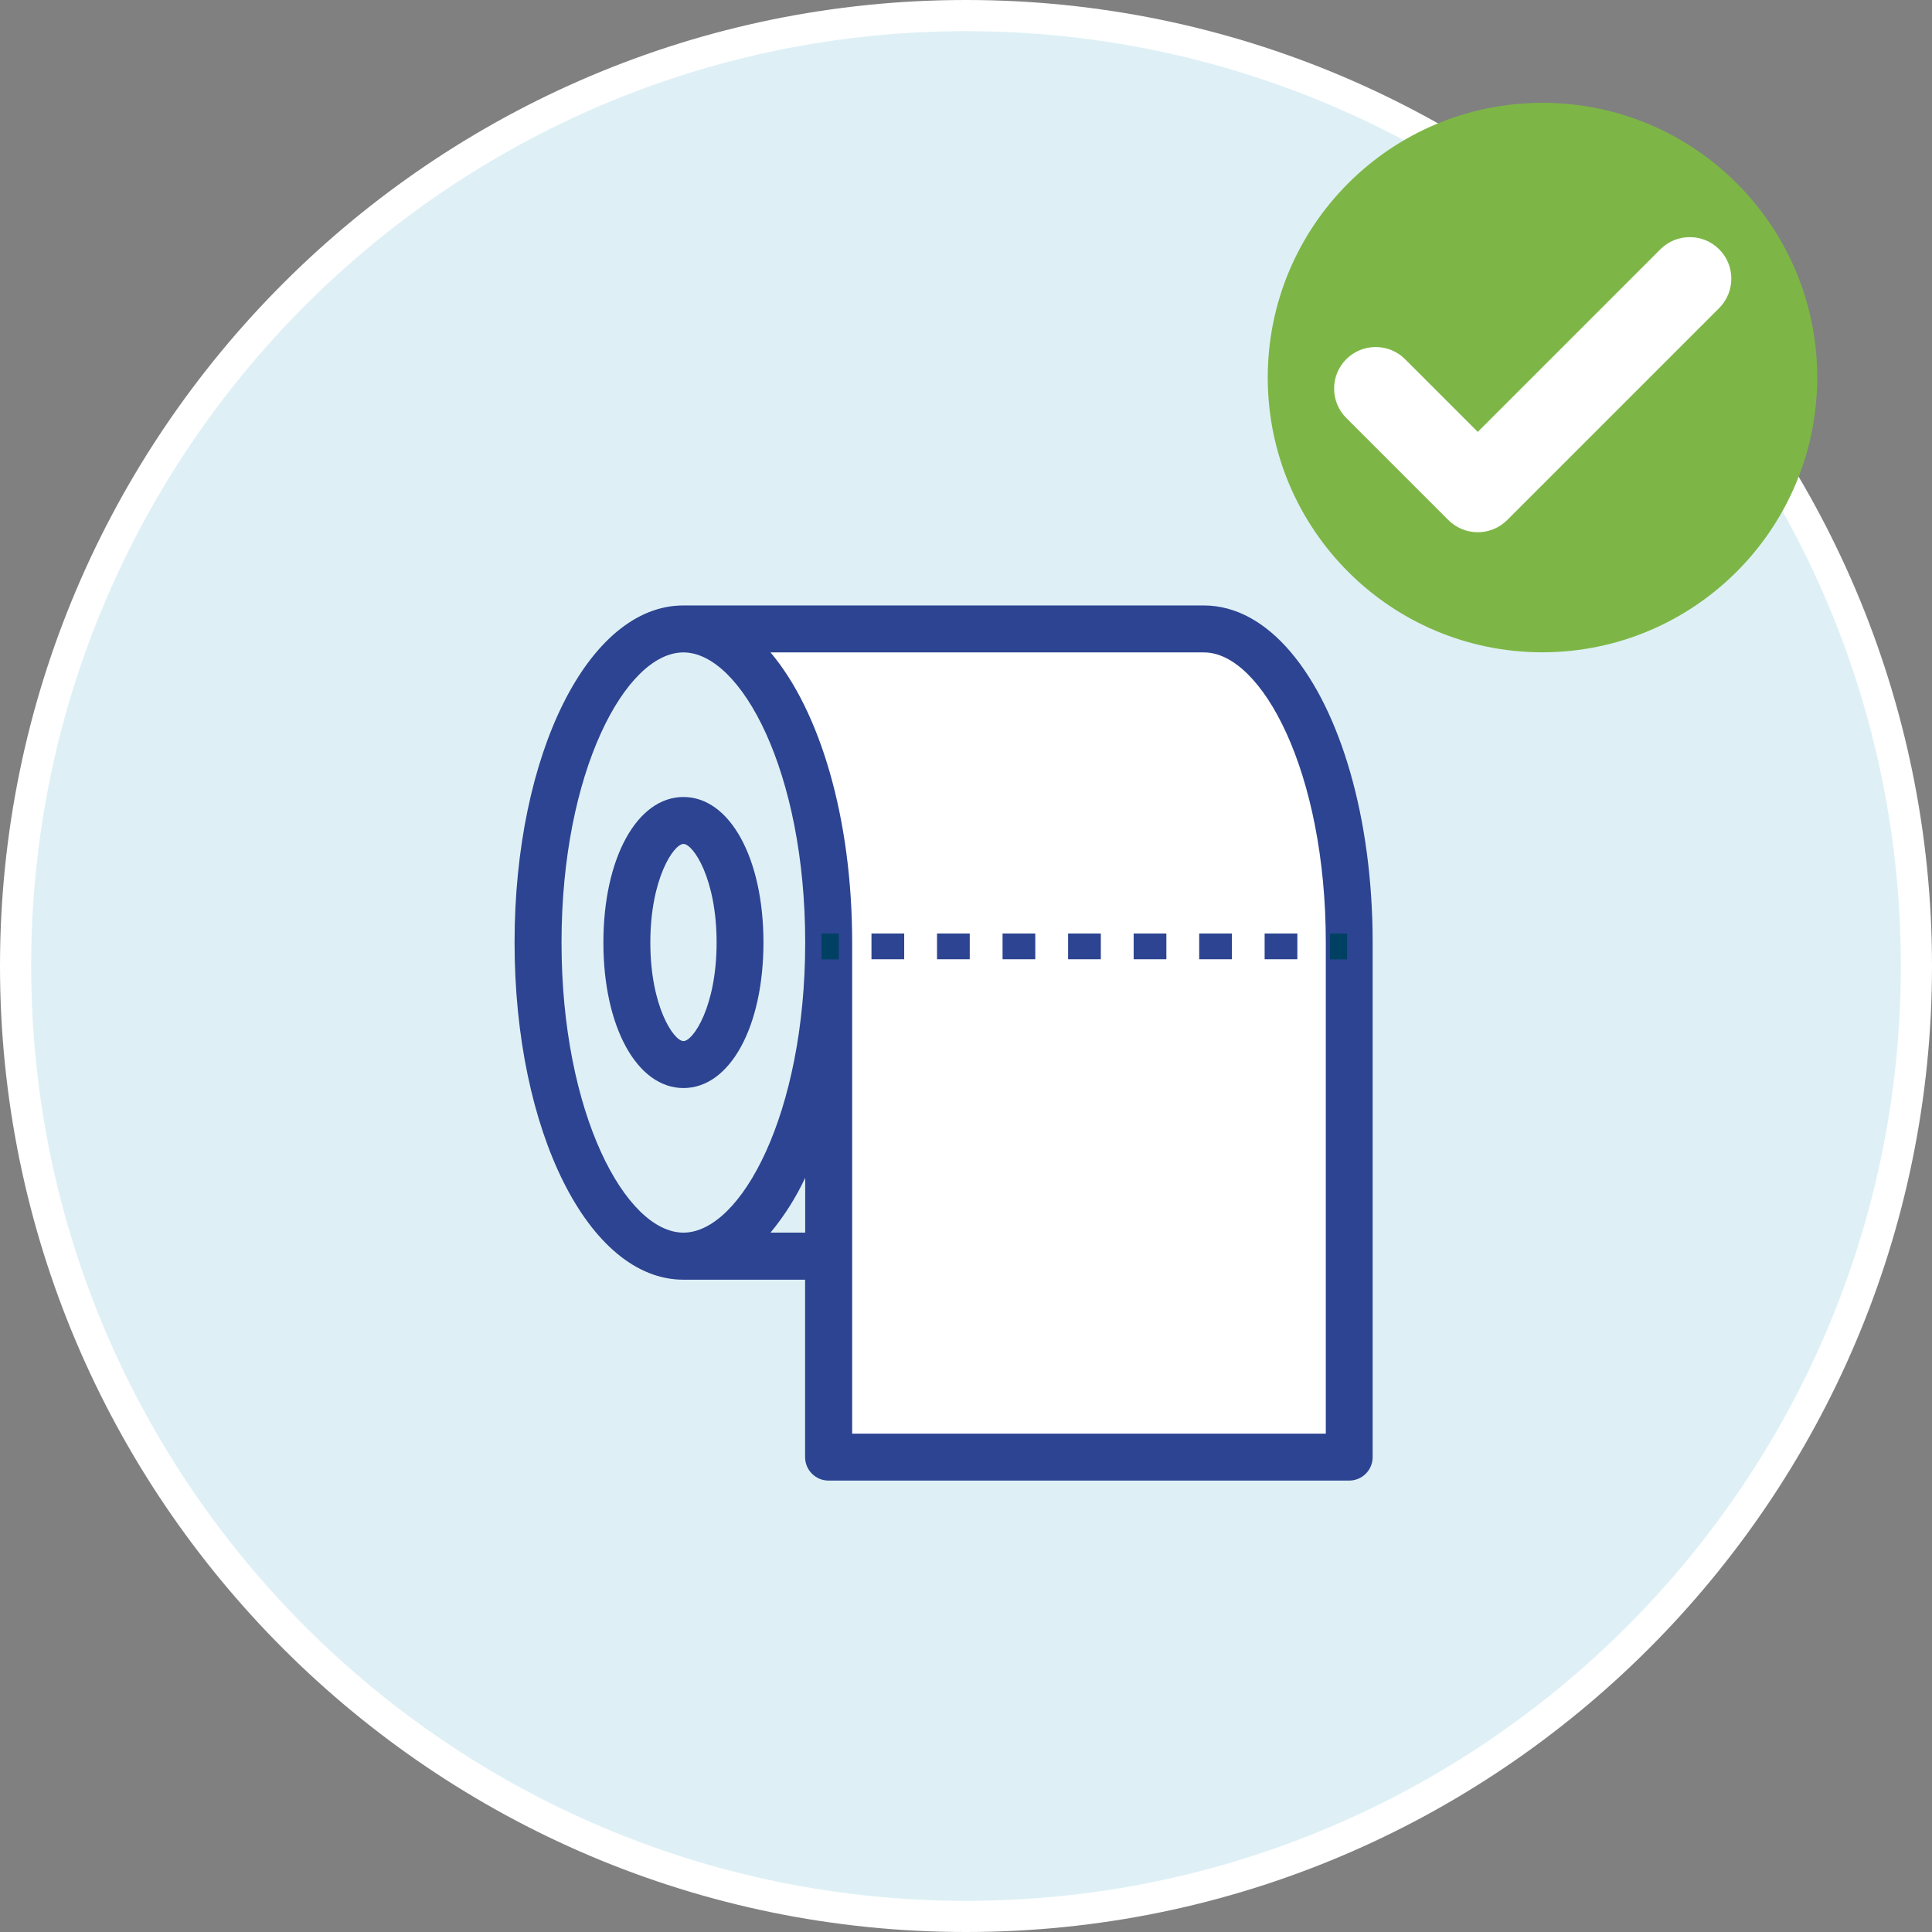
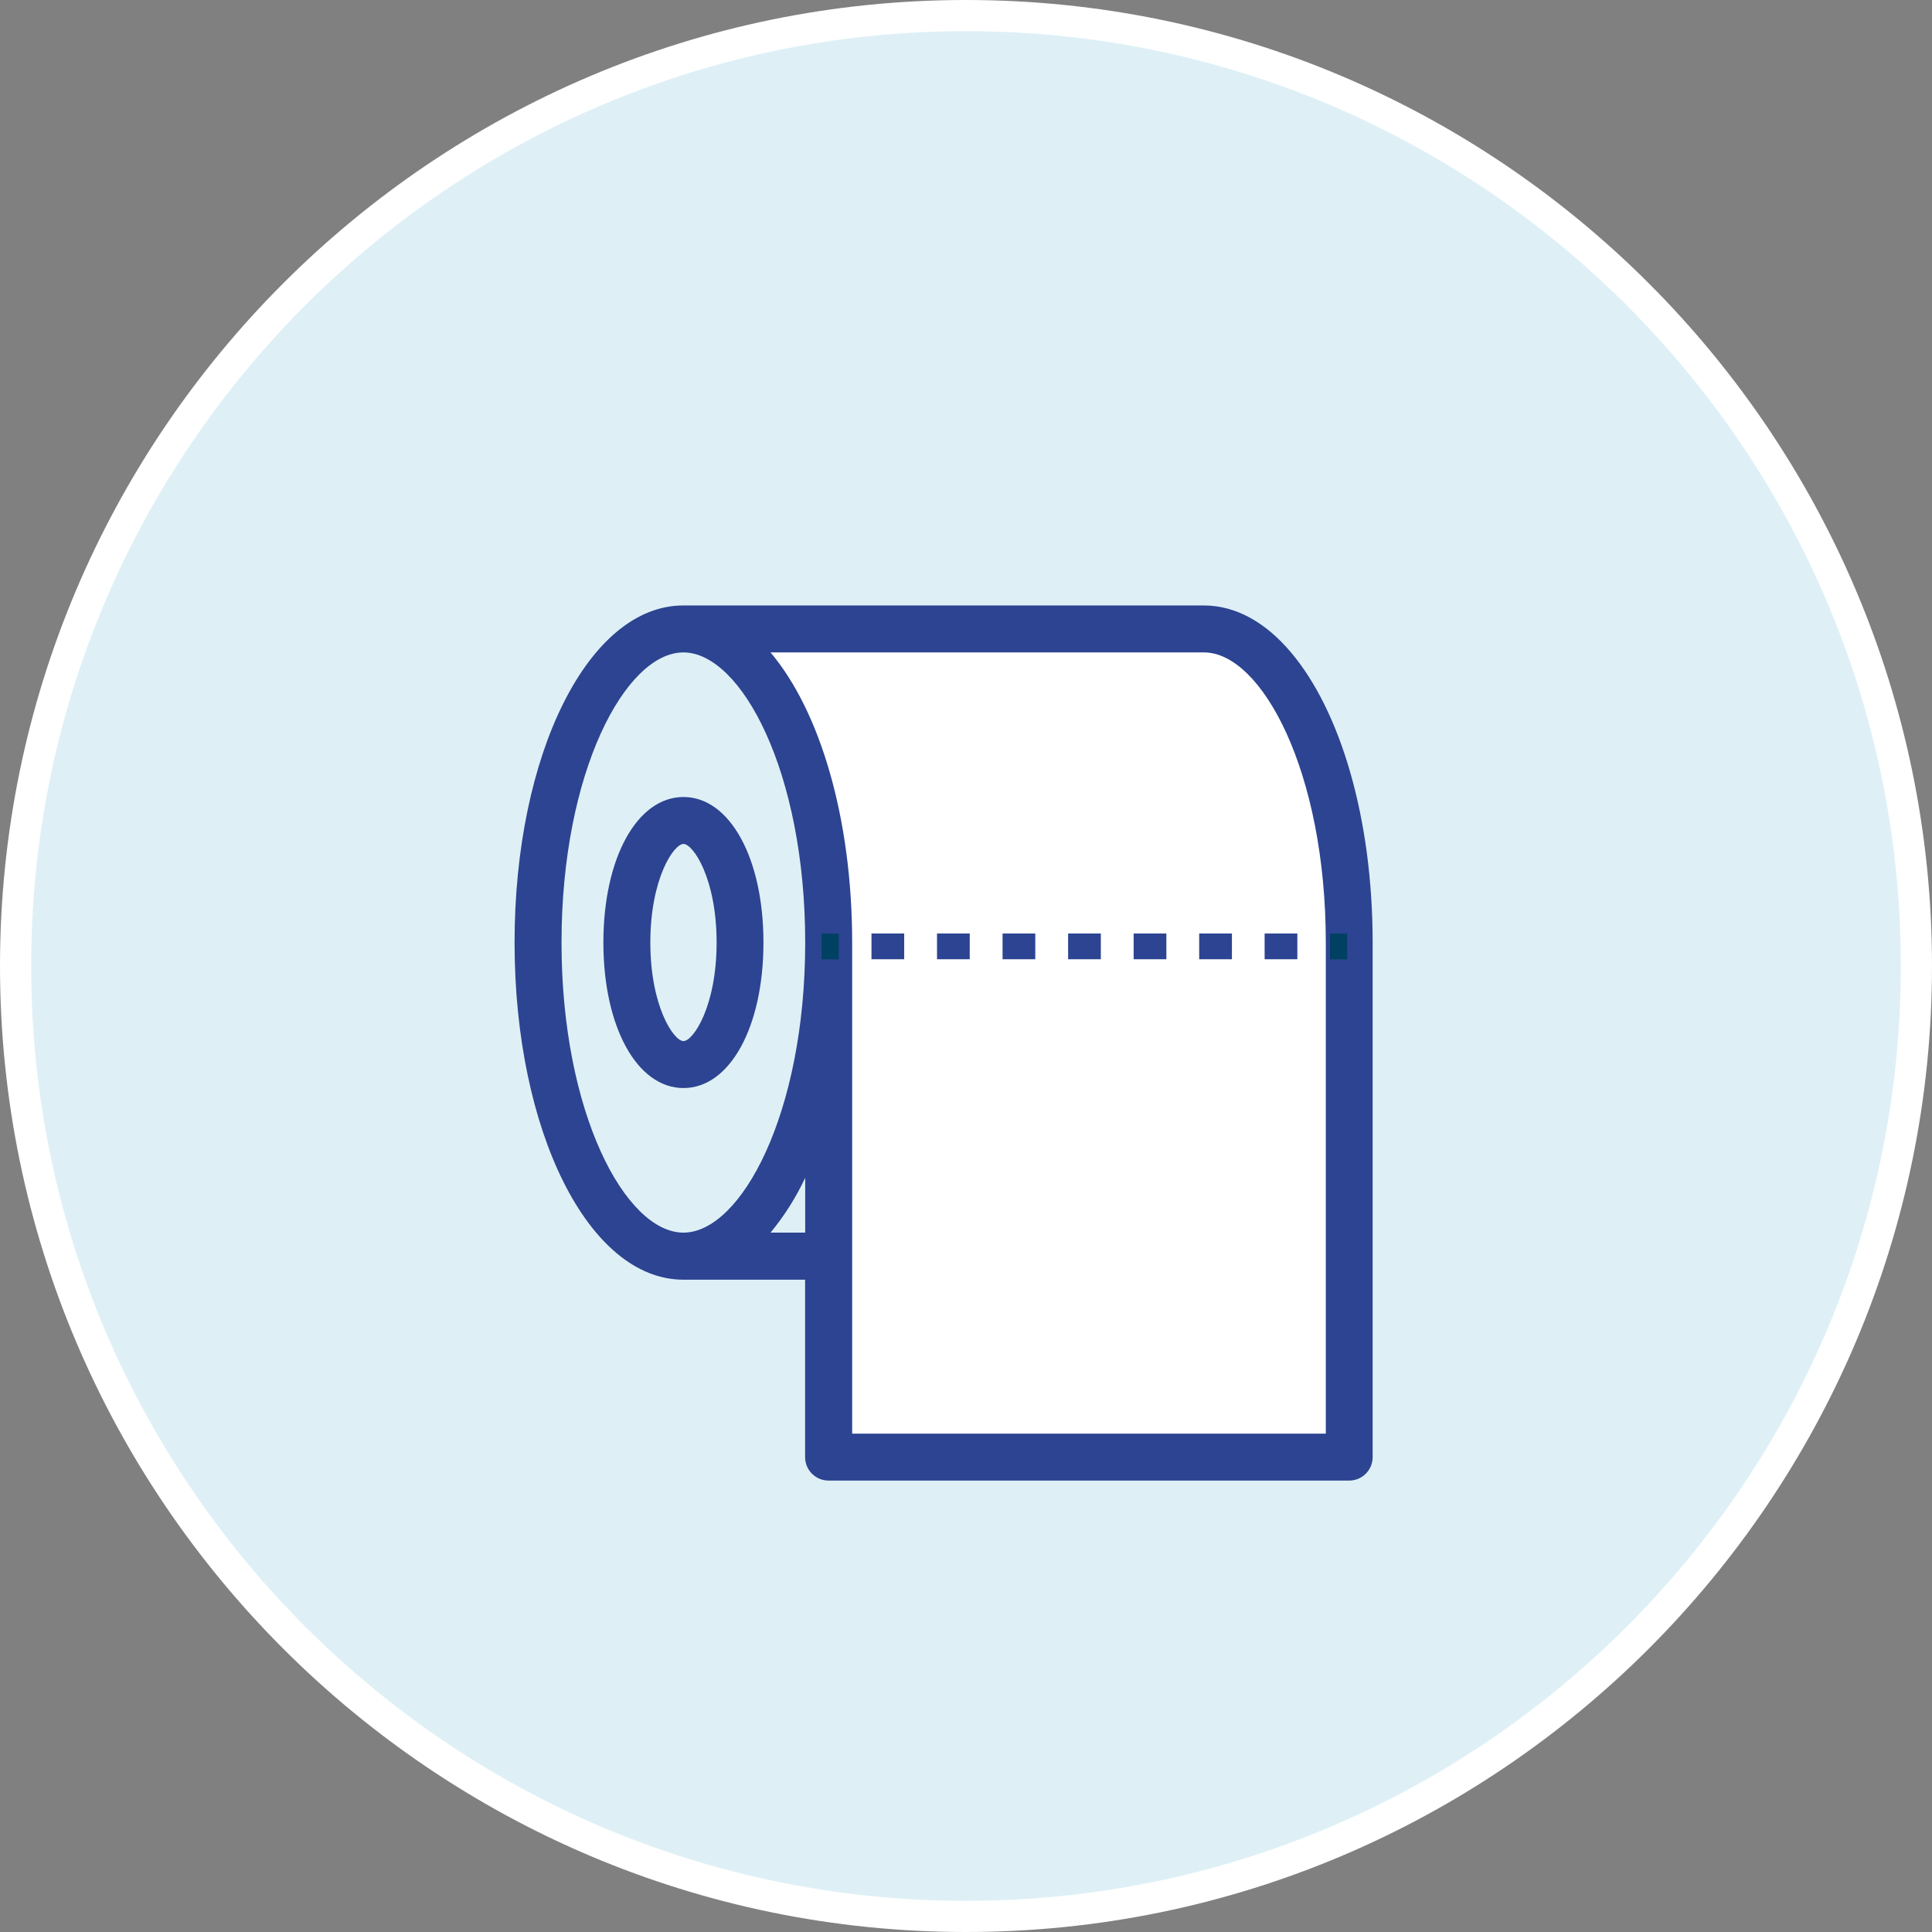
<svg xmlns="http://www.w3.org/2000/svg" id="a" viewBox="0 0 186 186">
  <rect x="0" y="0" width="186" height="186" fill="#808080" stroke="none" />
  <defs>
    <clipPath id="b">
      <rect width="186" height="186" style="fill:none;" />
    </clipPath>
    <clipPath id="c">
      <rect width="186" height="186" style="fill:none;" />
    </clipPath>
    <clipPath id="d">
-       <rect width="186" height="186" style="fill:none;" />
-     </clipPath>
+       </clipPath>
  </defs>
  <g style="clip-path:url(#b); fill:none;">
    <path d="m93,1.5c50.45,0,91.5,41.05,91.5,91.5s-41.05,91.5-91.5,91.5S1.5,143.45,1.5,93,42.55,1.5,93,1.5" style="fill:#def0f6;" />
    <path d="m93,1.5c50.45,0,91.5,41.05,91.5,91.5s-41.05,91.5-91.5,91.5S1.5,143.45,1.5,93,42.55,1.5,93,1.5" style="fill:none; stroke:#fff; stroke-miterlimit:10; stroke-width:3px;" />
  </g>
  <polygon points="79.92 140.35 129.69 140.35 129.69 78.68 122.46 62.81 115.42 60.45 68.98 61.08 74.71 66.56 79.1 80.37 79.92 140.35" style="fill:#fff;" />
  <g style="clip-path:url(#c); fill:none;">
    <path d="m65.8,100.23c-.93,0-3.19-3.33-3.19-9.49s2.26-9.49,3.19-9.49,3.19,3.33,3.19,9.49-2.26,9.49-3.19,9.49m0-23.5c-4.47,0-7.71,5.89-7.71,14.01s3.24,14.01,7.71,14.01,7.7-5.89,7.7-14.01-3.24-14.01-7.7-14.01" style="fill:#2c4491;" />
    <path d="m127.64,138.02h-45.6v-47.28c0-12.02-3.12-22.32-7.86-27.93h41.73c5.55,0,11.73,11.47,11.73,27.93v47.28Zm-61.84-19.35c-5.56,0-11.74-11.47-11.74-27.93s6.18-27.93,11.73-27.93,11.73,11.47,11.73,27.93-6.18,27.92-11.72,27.93m11.72,0h-3.34c1.33-1.61,2.45-3.38,3.34-5.28v5.28Zm46.77-55.86c-2.43-2.88-5.3-4.52-8.39-4.52h-50.12c-9.11,0-16.24,14.26-16.24,32.45s7.14,32.46,16.25,32.46h11.72s0,17.08,0,17.08c0,1.25,1.01,2.26,2.26,2.26h50.12c1.25,0,2.26-1.01,2.26-2.26v-49.54c0-12.02-3.12-22.32-7.86-27.93" style="fill:#2c4491;" />
  </g>
  <rect x="79.1" y="89.88" width="1.65" height="2.48" style="fill:#004063;" />
  <path d="m87.05,92.35h-3.15v-2.48h3.15v2.48Zm6.31,0h-3.15v-2.48h3.15v2.48Zm6.31,0h-3.15v-2.48h3.15v2.48Zm6.31,0h-3.15v-2.48h3.15v2.48Zm6.31,0h-3.15v-2.48h3.15v2.48Zm6.31,0h-3.15v-2.48h3.15v2.48Zm6.3,0h-3.15v-2.48h3.15v2.48Z" style="fill:#2c4491;" />
  <rect x="128.04" y="89.88" width="1.65" height="2.48" style="fill:#004063;" />
  <g style="clip-path:url(#d); fill:none;">
    <path d="m136.6,14.25c-7.96,4.16-13.4,12.49-13.4,22.1,0,13.76,11.15,24.91,24.91,24.91,9.85,0,18.36-5.72,22.41-14.01-8.16-13.79-19.89-25.21-33.91-32.99" style="fill:#d1e3e8;" />
-     <path d="m148.5,13.27c-12.75,0-23.08,10.33-23.08,23.08s10.33,23.08,23.08,23.08,23.08-10.33,23.08-23.08c-.01-12.74-10.34-23.06-23.08-23.08m0,49.53c-14.61,0-26.45-11.84-26.45-26.45s11.84-26.45,26.45-26.45,26.45,11.84,26.45,26.45c-.02,14.6-11.85,26.43-26.45,26.45" style="fill:#7db646;" />
    <path d="m148.33,61c13.81,0,25-11.19,25-25s-11.19-25-25-25-25,11.19-25,25,11.19,25,25,25" style="fill:#7db646;" />
-     <path d="m142.27,51.24c-1.06,0-2.08-.42-2.83-1.17l-9.83-9.83c-1.56-1.56-1.56-4.1,0-5.66s4.1-1.56,5.66,0l7,7,17.58-17.58c1.56-1.56,4.1-1.56,5.66,0,1.56,1.56,1.56,4.1,0,5.66l-20.41,20.41c-.75.75-1.77,1.17-2.83,1.17" style="fill:#fff;" />
  </g>
</svg>